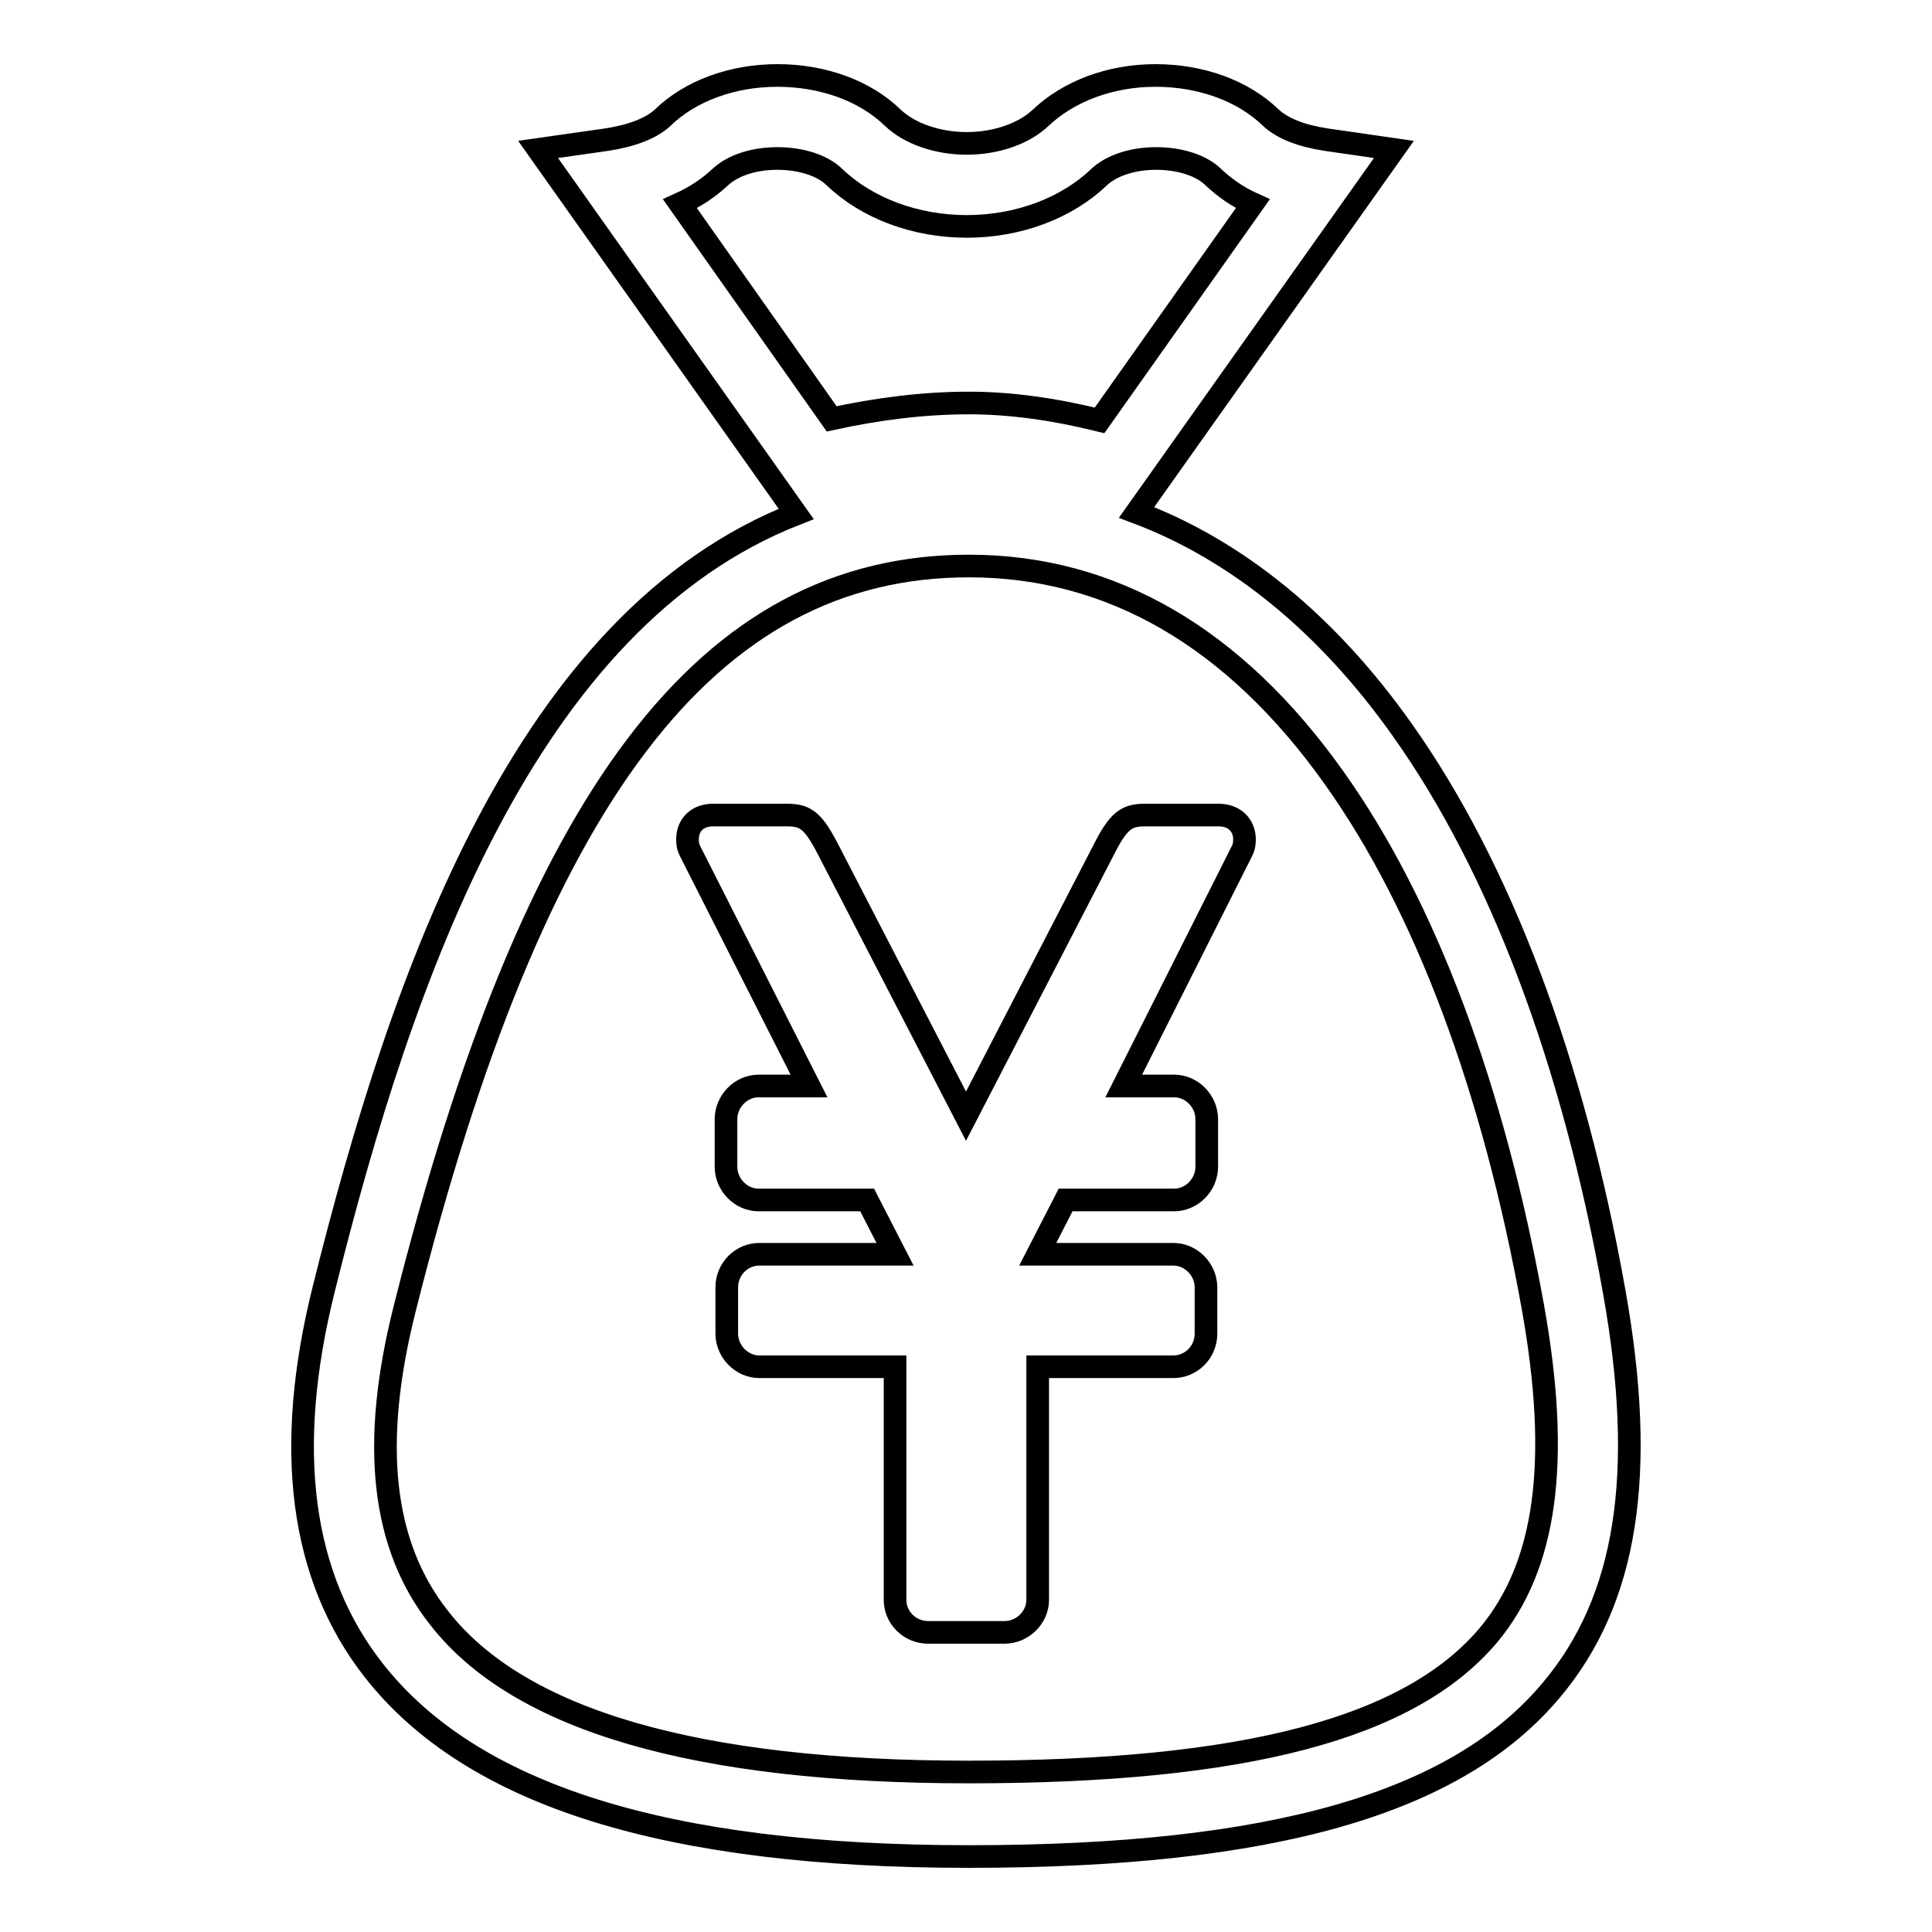
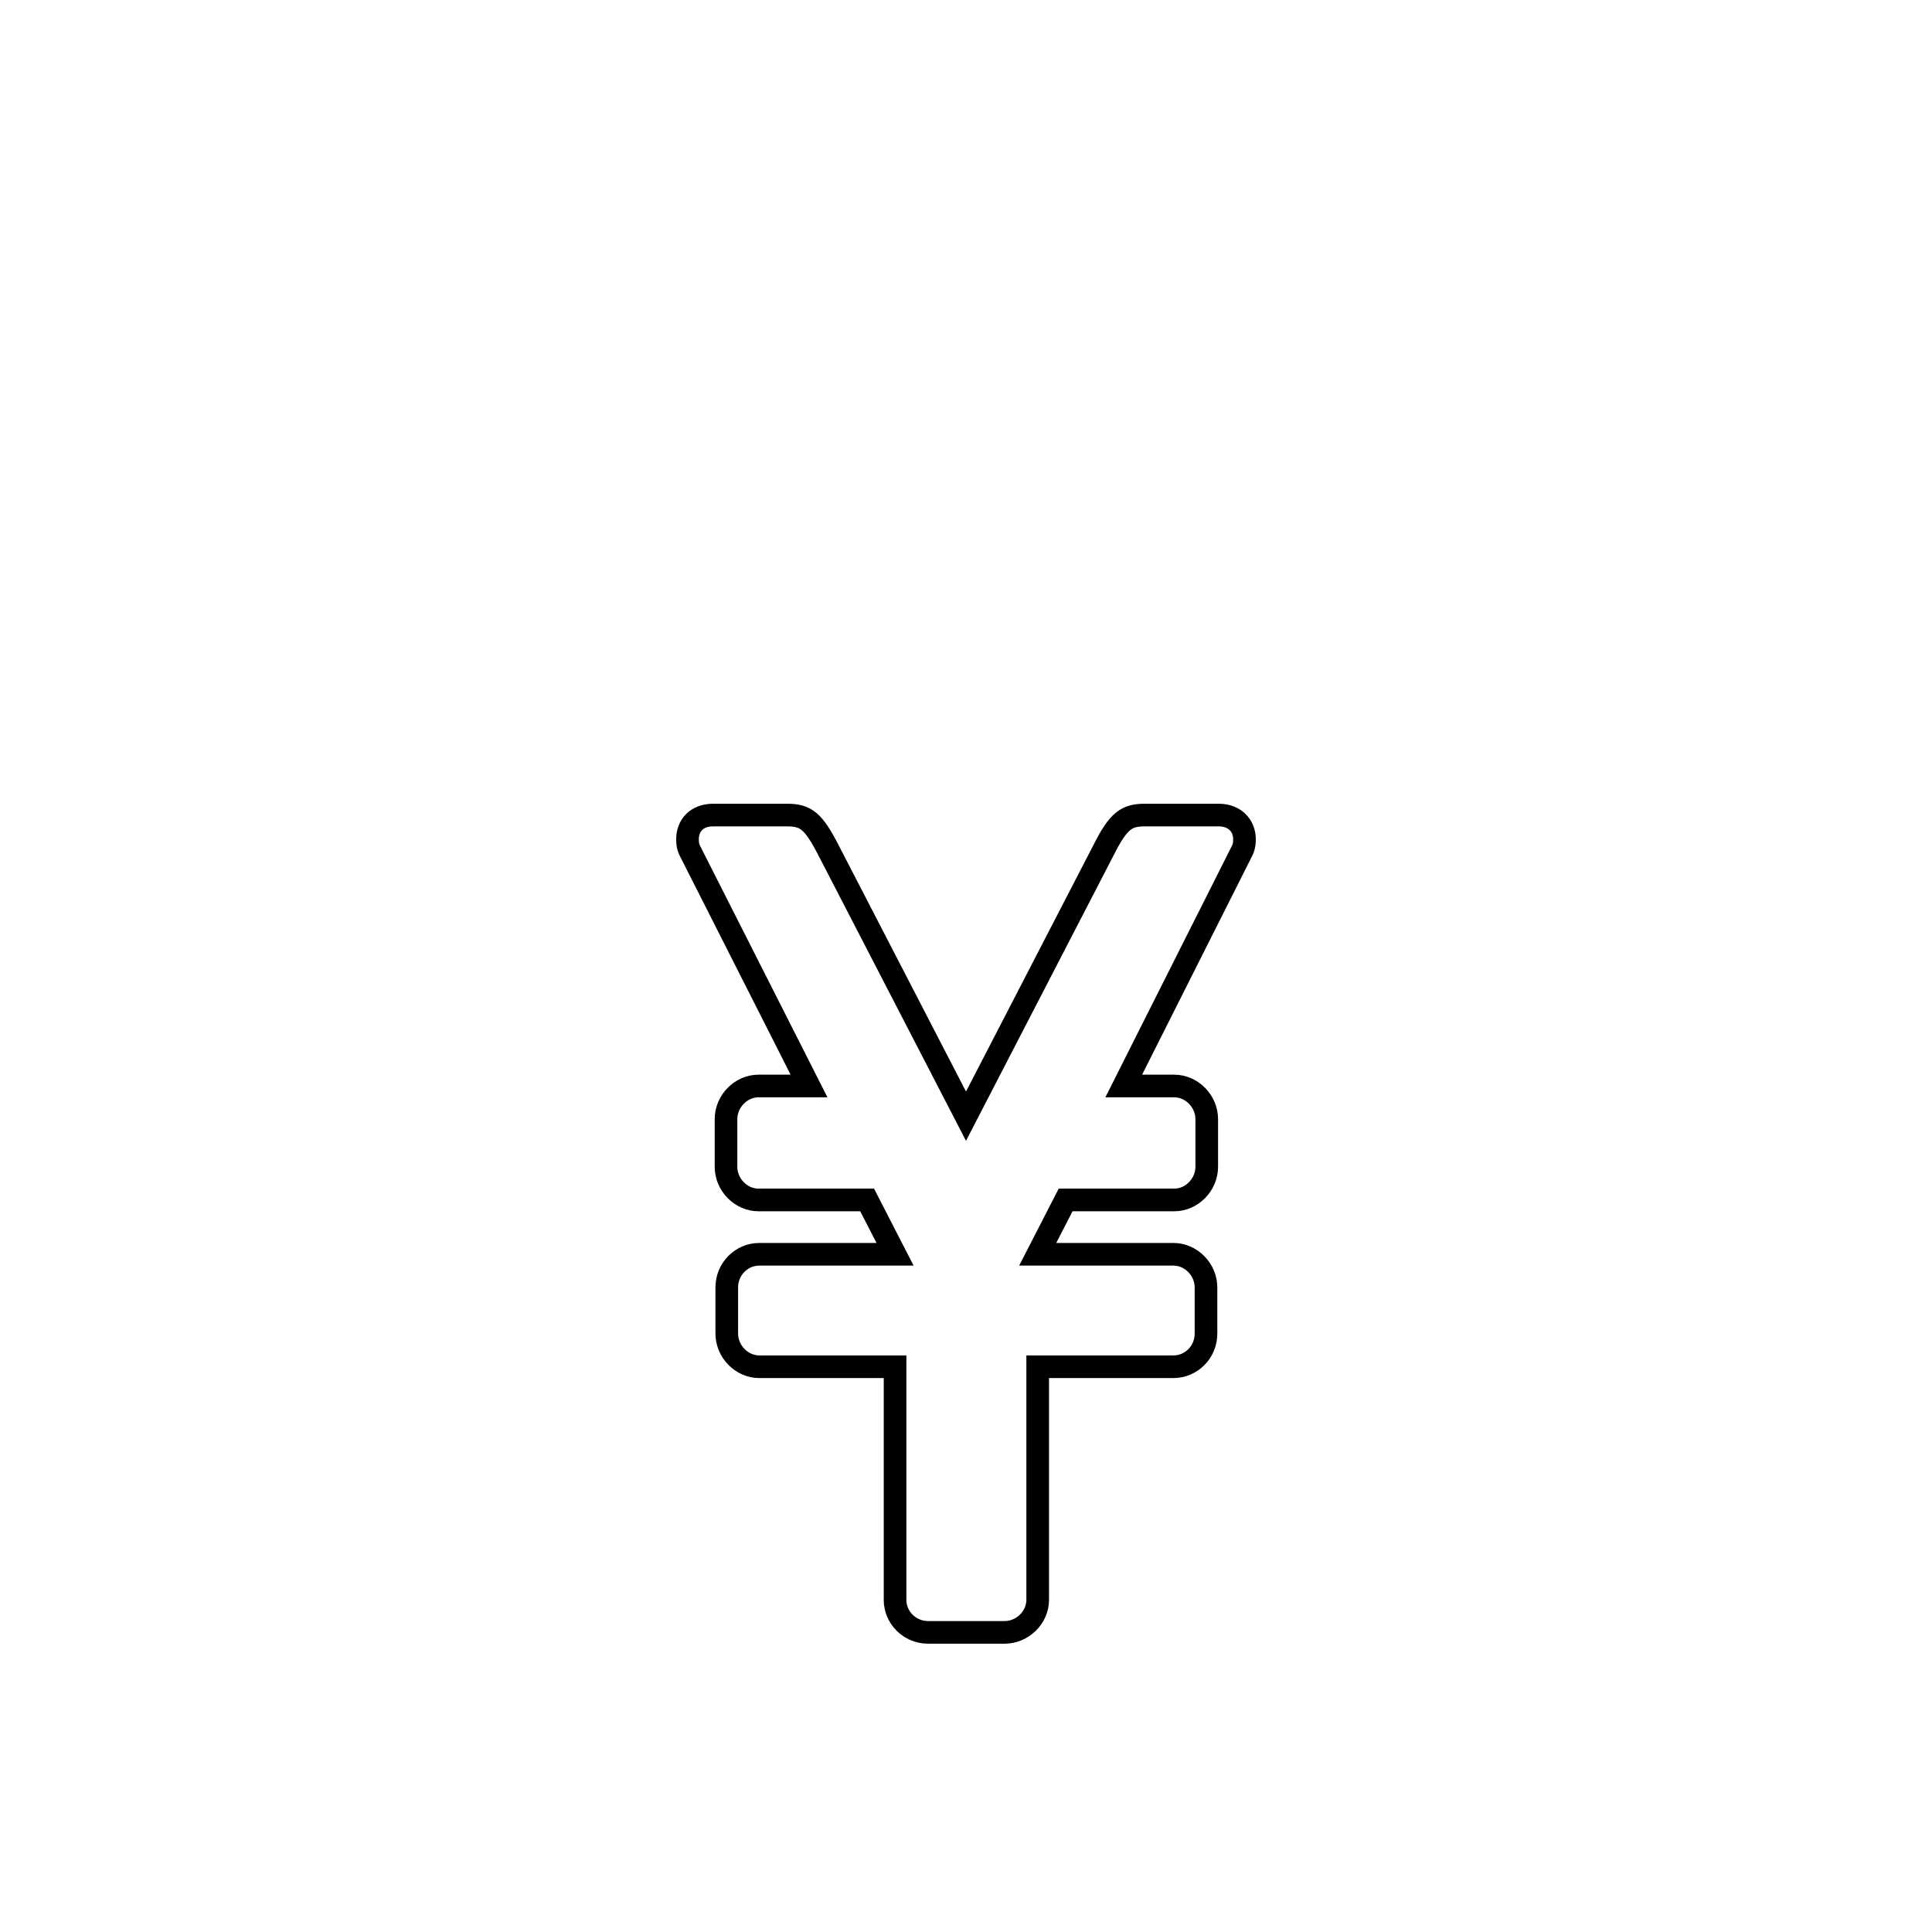
<svg xmlns="http://www.w3.org/2000/svg" version="1.1" x="0px" y="0px" viewBox="0 0 256 256" enable-background="new 0 0 256 256" xml:space="preserve">
  <g>
    <g>
-       <path stroke-width="3" fill-opacity="0" stroke="#000000" d="M128.4,246c-40.1,0-65.9-8.1-78.9-24.7c-9.7-12.4-11.9-29.3-6.6-50.5c10.4-41.8,26.8-88.7,62.6-102.7L71.3,19.8l9.1-1.3c3.3-0.5,5.9-1.5,7.4-2.9C91.5,12,97.1,10,103,10c6,0,11.6,2,15.3,5.6c2.2,2.1,5.9,3.4,9.8,3.4c3.9,0,7.6-1.3,9.8-3.4c3.7-3.5,9.2-5.6,15.2-5.6c6,0,11.6,2,15.3,5.6c1.5,1.4,4,2.4,7.3,2.9l9,1.3l-34.1,48.1c13.3,5,25.3,14.8,35.2,28.8c13,18.3,22.7,44.1,28.1,74.5c4.3,24.1,1.7,40.8-8.3,52.7C193,239,168.5,246,128.4,246z M128.4,75c-34.7,0-57.7,30.4-74.8,98.5c-4.5,17.9-3,31.3,4.6,40.9c10.6,13.6,34.2,20.4,70.2,20.4c36.6,0,58.4-5.8,68.8-18.1c7.7-9.2,9.6-23,5.9-43.6c-5.2-28.8-14.2-53-26.3-70C163.6,84.5,147.3,75,128.4,75z M128.4,53.4c5.5,0,11.2,0.8,17.3,2.3l20.3-28.7c-2-0.9-3.7-2.1-5.2-3.5c-1.6-1.6-4.5-2.5-7.6-2.5c-3.1,0-5.9,0.9-7.6,2.5c-4.3,4.1-10.7,6.5-17.5,6.5c-6.8,0-13.2-2.4-17.5-6.5c-1.6-1.6-4.5-2.5-7.6-2.5c-3.1,0-5.9,0.9-7.6,2.5c-1.5,1.4-3.3,2.6-5.3,3.5l20.1,28.5C116.2,54.2,122.2,53.4,128.4,53.4z" />
      <path stroke-width="3" fill-opacity="0" stroke="#000000" d="M164.9,111.2c0,0.3,0,0.9-0.3,1.5l-15.7,31.2h6.7c2.3,0,4.3,2,4.3,4.4v6.3c0,2.4-2,4.4-4.3,4.4h-14.4l-3.7,7.2h18c2.3,0,4.3,2,4.3,4.4v6.1c0,2.5-2,4.4-4.3,4.4h-18v30.9c0,2.3-2,4.3-4.4,4.3h-10.1c-2.5,0-4.4-2-4.4-4.3v-30.9h-18c-2.3,0-4.3-2-4.3-4.4v-6.1c0-2.5,2-4.4,4.3-4.4h18l-3.7-7.2h-14.4c-2.3,0-4.3-2-4.3-4.4v-6.3c0-2.4,2-4.4,4.3-4.4h6.7l-15.8-31.2c-0.3-0.6-0.3-1.2-0.3-1.5c0-1.8,1.2-3.2,3.4-3.2h9.8c2.5,0,3.5,0.8,5.5,4.7l18.2,35.2l18.2-35.2c2-4,3.1-4.7,5.5-4.7h9.8C163.6,108,164.9,109.4,164.9,111.2" />
    </g>
  </g>
</svg>